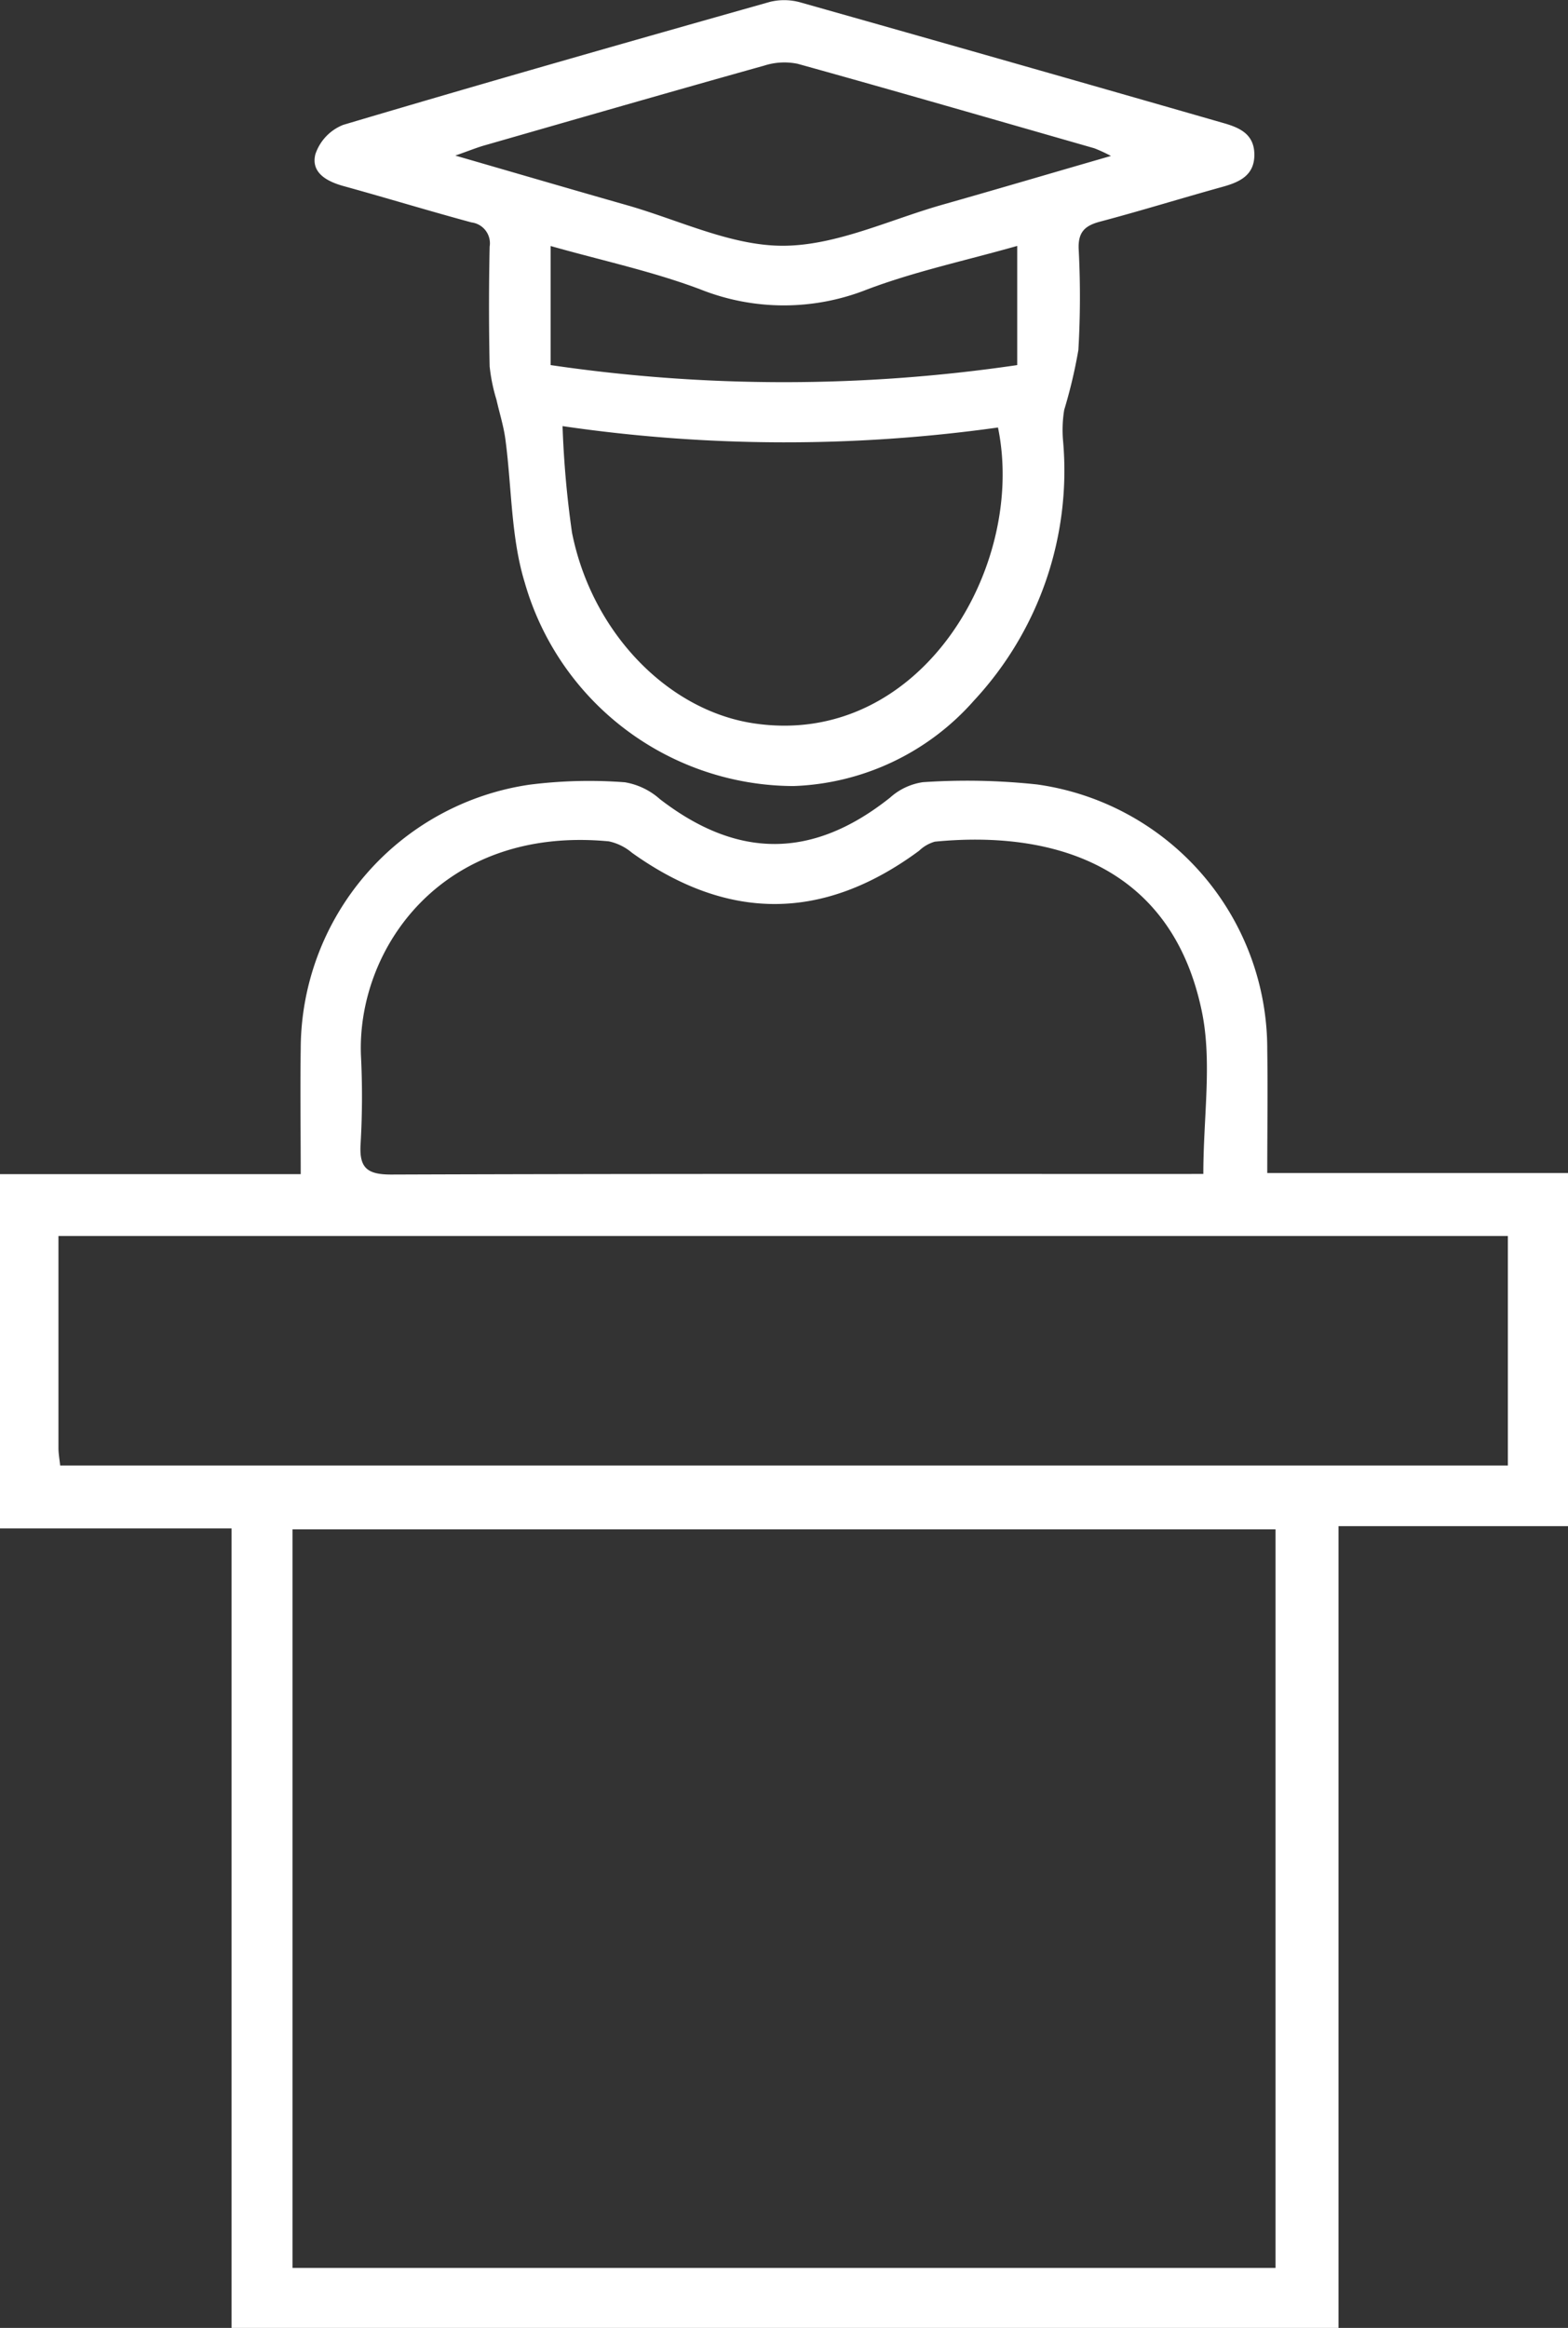
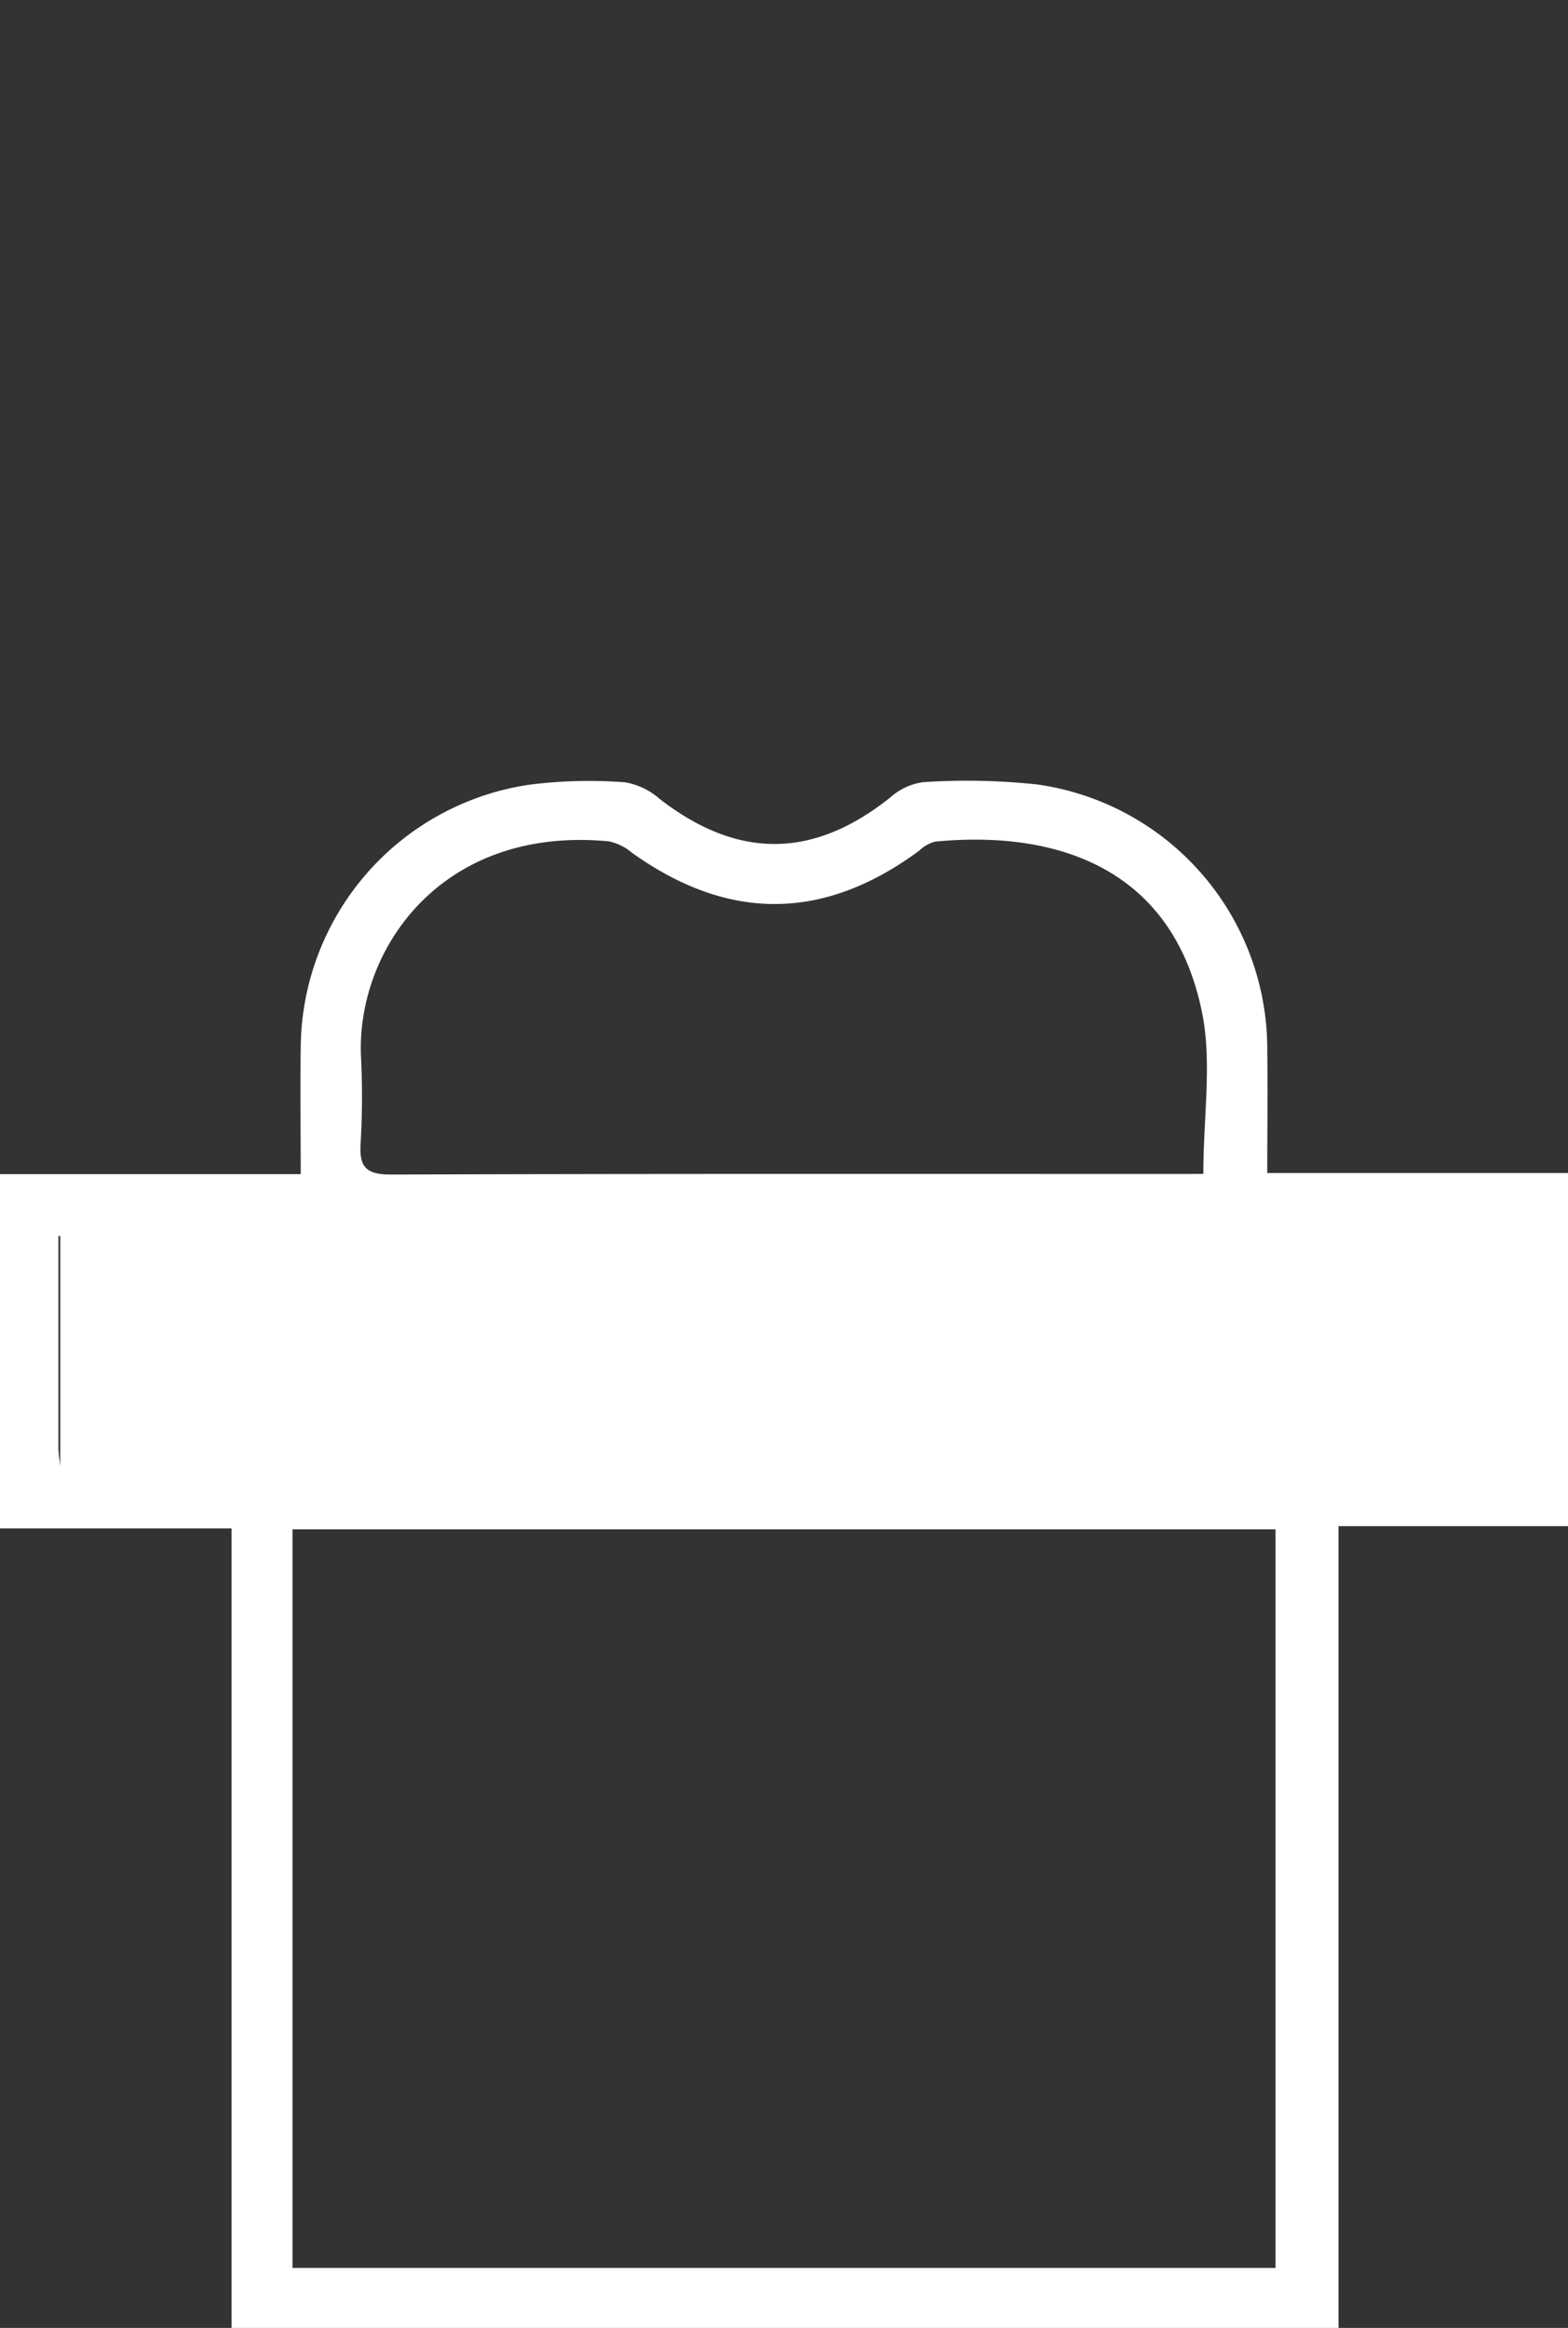
<svg xmlns="http://www.w3.org/2000/svg" id="Group_12015" data-name="Group 12015" width="69.067" height="102.52" viewBox="0 0 69.067 102.52">
  <rect x="0" y="0" width="69.067" height="102.52" fill="#333333" stroke="none" />
-   <path id="Path_10004" data-name="Path 10004" d="M58.959,113.357H10.2V78.146H0v-15.6H13.246c0-1.931-.026-3.721,0-5.508A11.785,11.785,0,0,1,23.315,45.395a20.858,20.858,0,0,1,4.209-.107,3.087,3.087,0,0,1,1.542.741c3.444,2.657,6.745,2.635,10.141-.066a2.745,2.745,0,0,1,1.444-.679,28.919,28.919,0,0,1,5.031.1A11.768,11.768,0,0,1,55.82,57.082c.026,1.755,0,3.51,0,5.414H69.067V78.048H58.959Zm-2.775-35.17h-43.3v32.529h43.3ZM2.653,75.376H66.418V65.27H2.575c0,3.175,0,6.259,0,9.343,0,.23.043.459.075.763m50.354-12.84c0-2.545.4-4.965-.075-7.2-1.347-6.408-6.576-7.938-11.751-7.433a1.659,1.659,0,0,0-.693.4c-4.2,3.1-8.4,3.127-12.652.086a2.324,2.324,0,0,0-1.017-.5c-7.384-.7-11.1,4.764-10.917,9.43a35.865,35.865,0,0,1-.014,3.868c-.072,1.069.262,1.379,1.356,1.376,11.533-.04,23.064-.025,34.6-.025Z" transform="translate(0 -10.837)" fill="#fff" />
-   <path id="Path_10005" data-name="Path 10005" d="M39.313,34.617A12.361,12.361,0,0,1,27.48,25.663c-.617-2.008-.572-4.219-.857-6.332-.079-.583-.262-1.153-.391-1.729a7.692,7.692,0,0,1-.3-1.466q-.056-2.637,0-5.275a.926.926,0,0,0-.8-1.066c-1.884-.51-3.752-1.08-5.634-1.6-.748-.207-1.443-.592-1.243-1.4a2.11,2.11,0,0,1,1.225-1.295c6.251-1.858,12.523-3.644,18.8-5.418a2.629,2.629,0,0,1,1.362.03q9.3,2.628,18.587,5.3c.707.2,1.362.47,1.386,1.353.025.938-.62,1.246-1.393,1.461-1.805.5-3.6,1.057-5.408,1.536-.674.179-.965.468-.937,1.2a40.442,40.442,0,0,1-.013,4.452,21.931,21.931,0,0,1-.624,2.637,5.492,5.492,0,0,0-.049,1.379A14.866,14.866,0,0,1,47.267,30.85a11.1,11.1,0,0,1-7.954,3.767M29.143,18.765a43.381,43.381,0,0,0,.417,4.695c.876,4.39,4.211,7.814,7.976,8.391,7.359,1.126,12.053-6.9,10.787-13.024a67.653,67.653,0,0,1-19.18-.061M24.423,6.853c2.7.78,5.127,1.492,7.562,2.185,2.288.652,4.584,1.791,6.874,1.785,2.332-.007,4.664-1.136,6.99-1.8,2.419-.685,4.83-1.4,7.449-2.155a6.7,6.7,0,0,0-.731-.338C48.215,5.284,43.867,4.023,39.5,2.81a2.9,2.9,0,0,0-1.476.08c-4.1,1.147-8.184,2.326-12.273,3.5-.364.1-.717.247-1.333.462m4.2,9.226a70.542,70.542,0,0,0,20.552,0V10.83c-2.274.646-4.5,1.121-6.6,1.913a9.937,9.937,0,0,1-7.359,0c-2.1-.792-4.324-1.266-6.593-1.909Z" transform="translate(-4.364 0)" fill="#fff" />
+   <path id="Path_10004" data-name="Path 10004" d="M58.959,113.357H10.2V78.146H0v-15.6H13.246c0-1.931-.026-3.721,0-5.508A11.785,11.785,0,0,1,23.315,45.395a20.858,20.858,0,0,1,4.209-.107,3.087,3.087,0,0,1,1.542.741c3.444,2.657,6.745,2.635,10.141-.066a2.745,2.745,0,0,1,1.444-.679,28.919,28.919,0,0,1,5.031.1A11.768,11.768,0,0,1,55.82,57.082c.026,1.755,0,3.51,0,5.414H69.067V78.048H58.959Zm-2.775-35.17h-43.3v32.529h43.3ZM2.653,75.376V65.27H2.575c0,3.175,0,6.259,0,9.343,0,.23.043.459.075.763m50.354-12.84c0-2.545.4-4.965-.075-7.2-1.347-6.408-6.576-7.938-11.751-7.433a1.659,1.659,0,0,0-.693.4c-4.2,3.1-8.4,3.127-12.652.086a2.324,2.324,0,0,0-1.017-.5c-7.384-.7-11.1,4.764-10.917,9.43a35.865,35.865,0,0,1-.014,3.868c-.072,1.069.262,1.379,1.356,1.376,11.533-.04,23.064-.025,34.6-.025Z" transform="translate(0 -10.837)" fill="#fff" />
</svg>